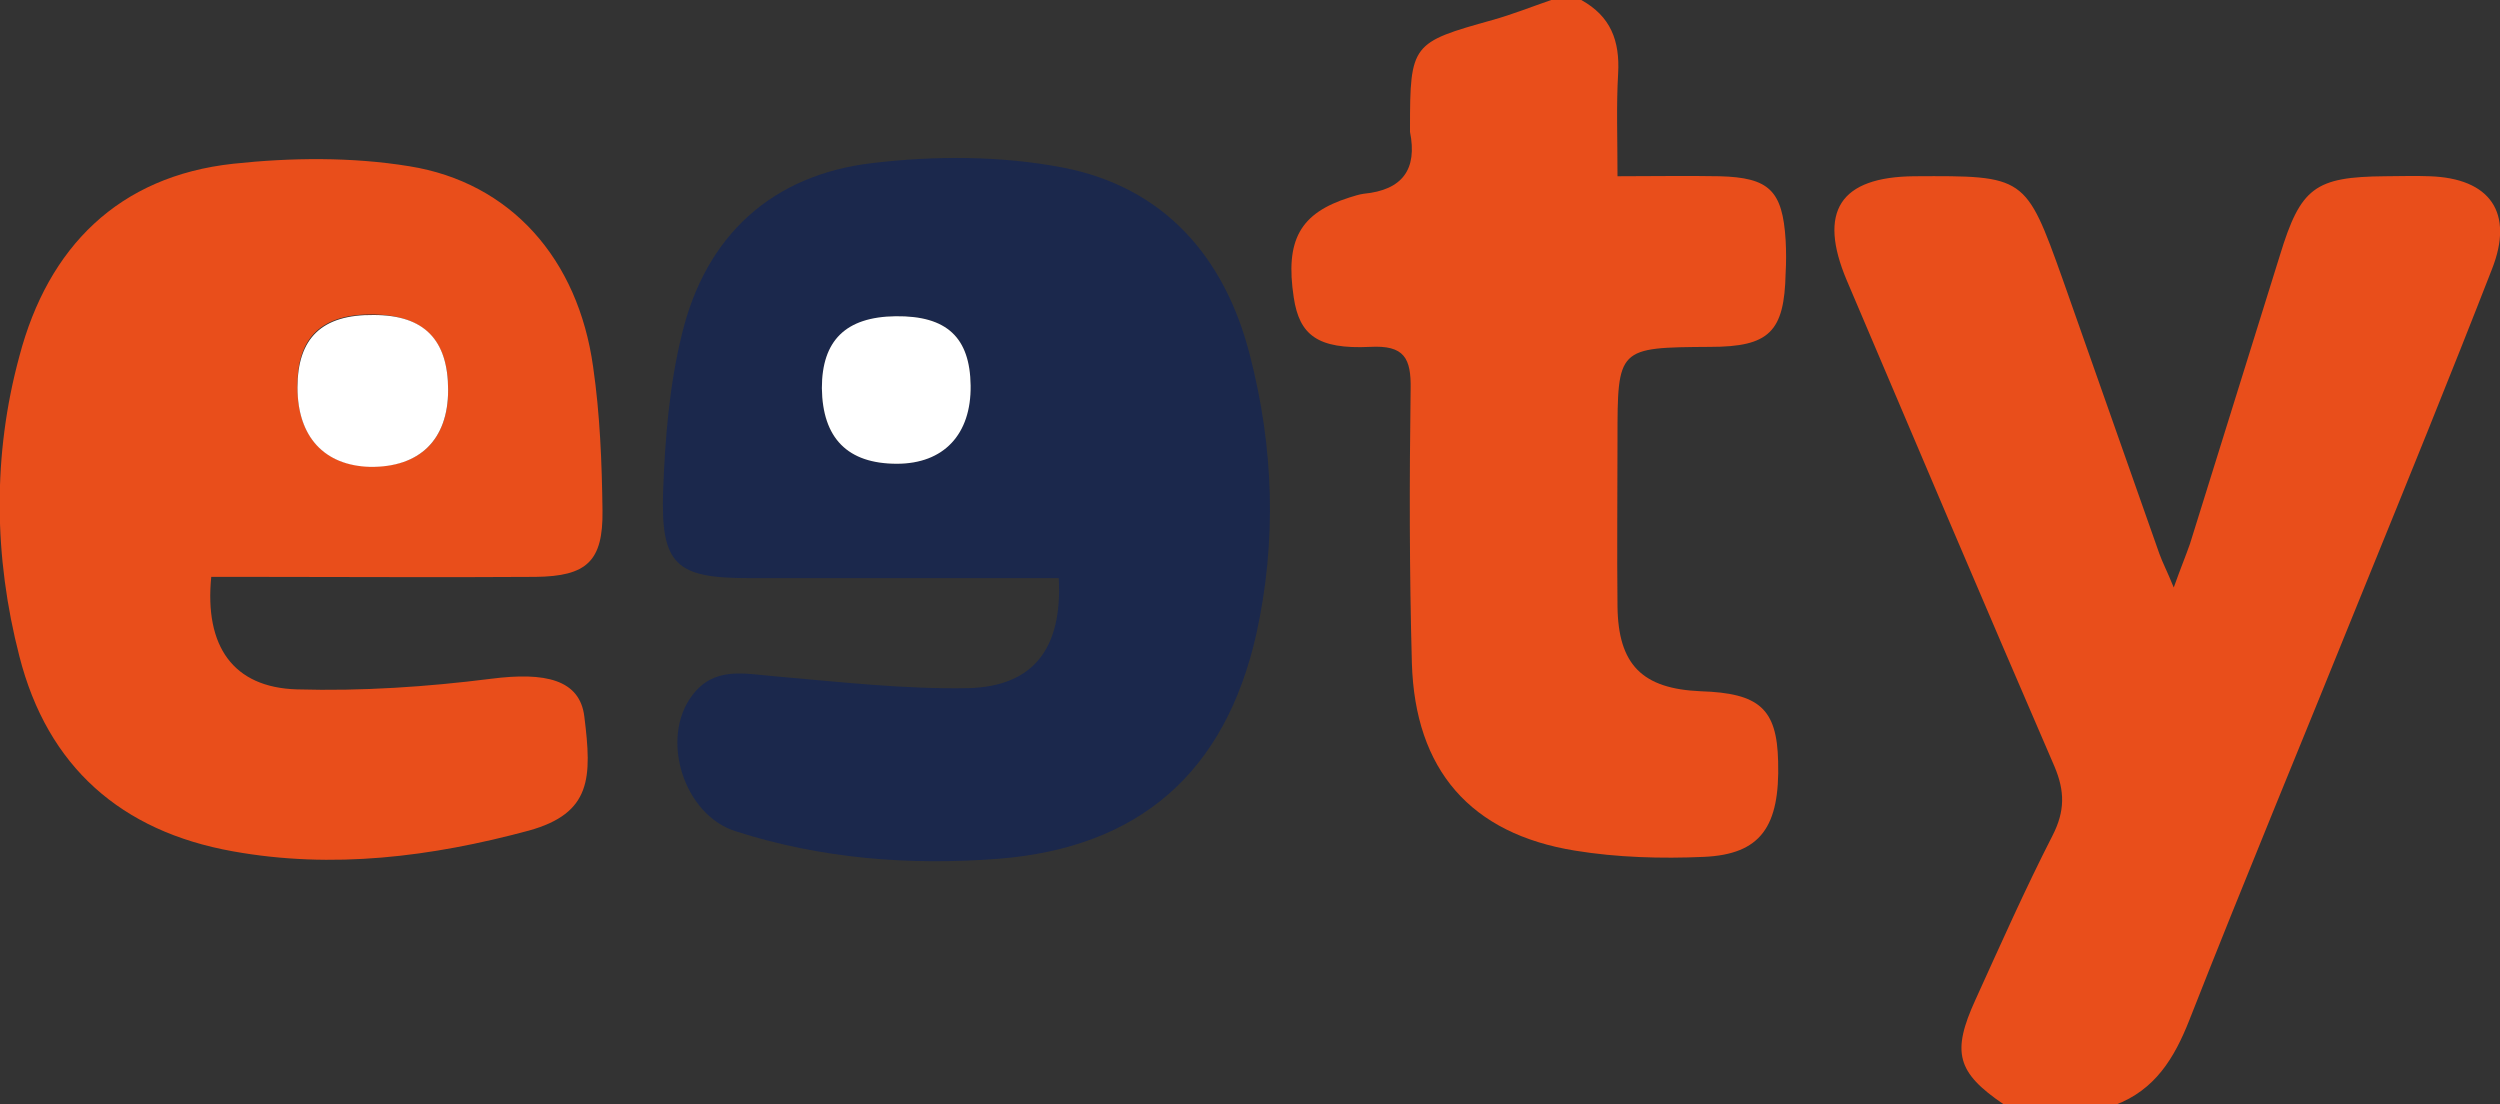
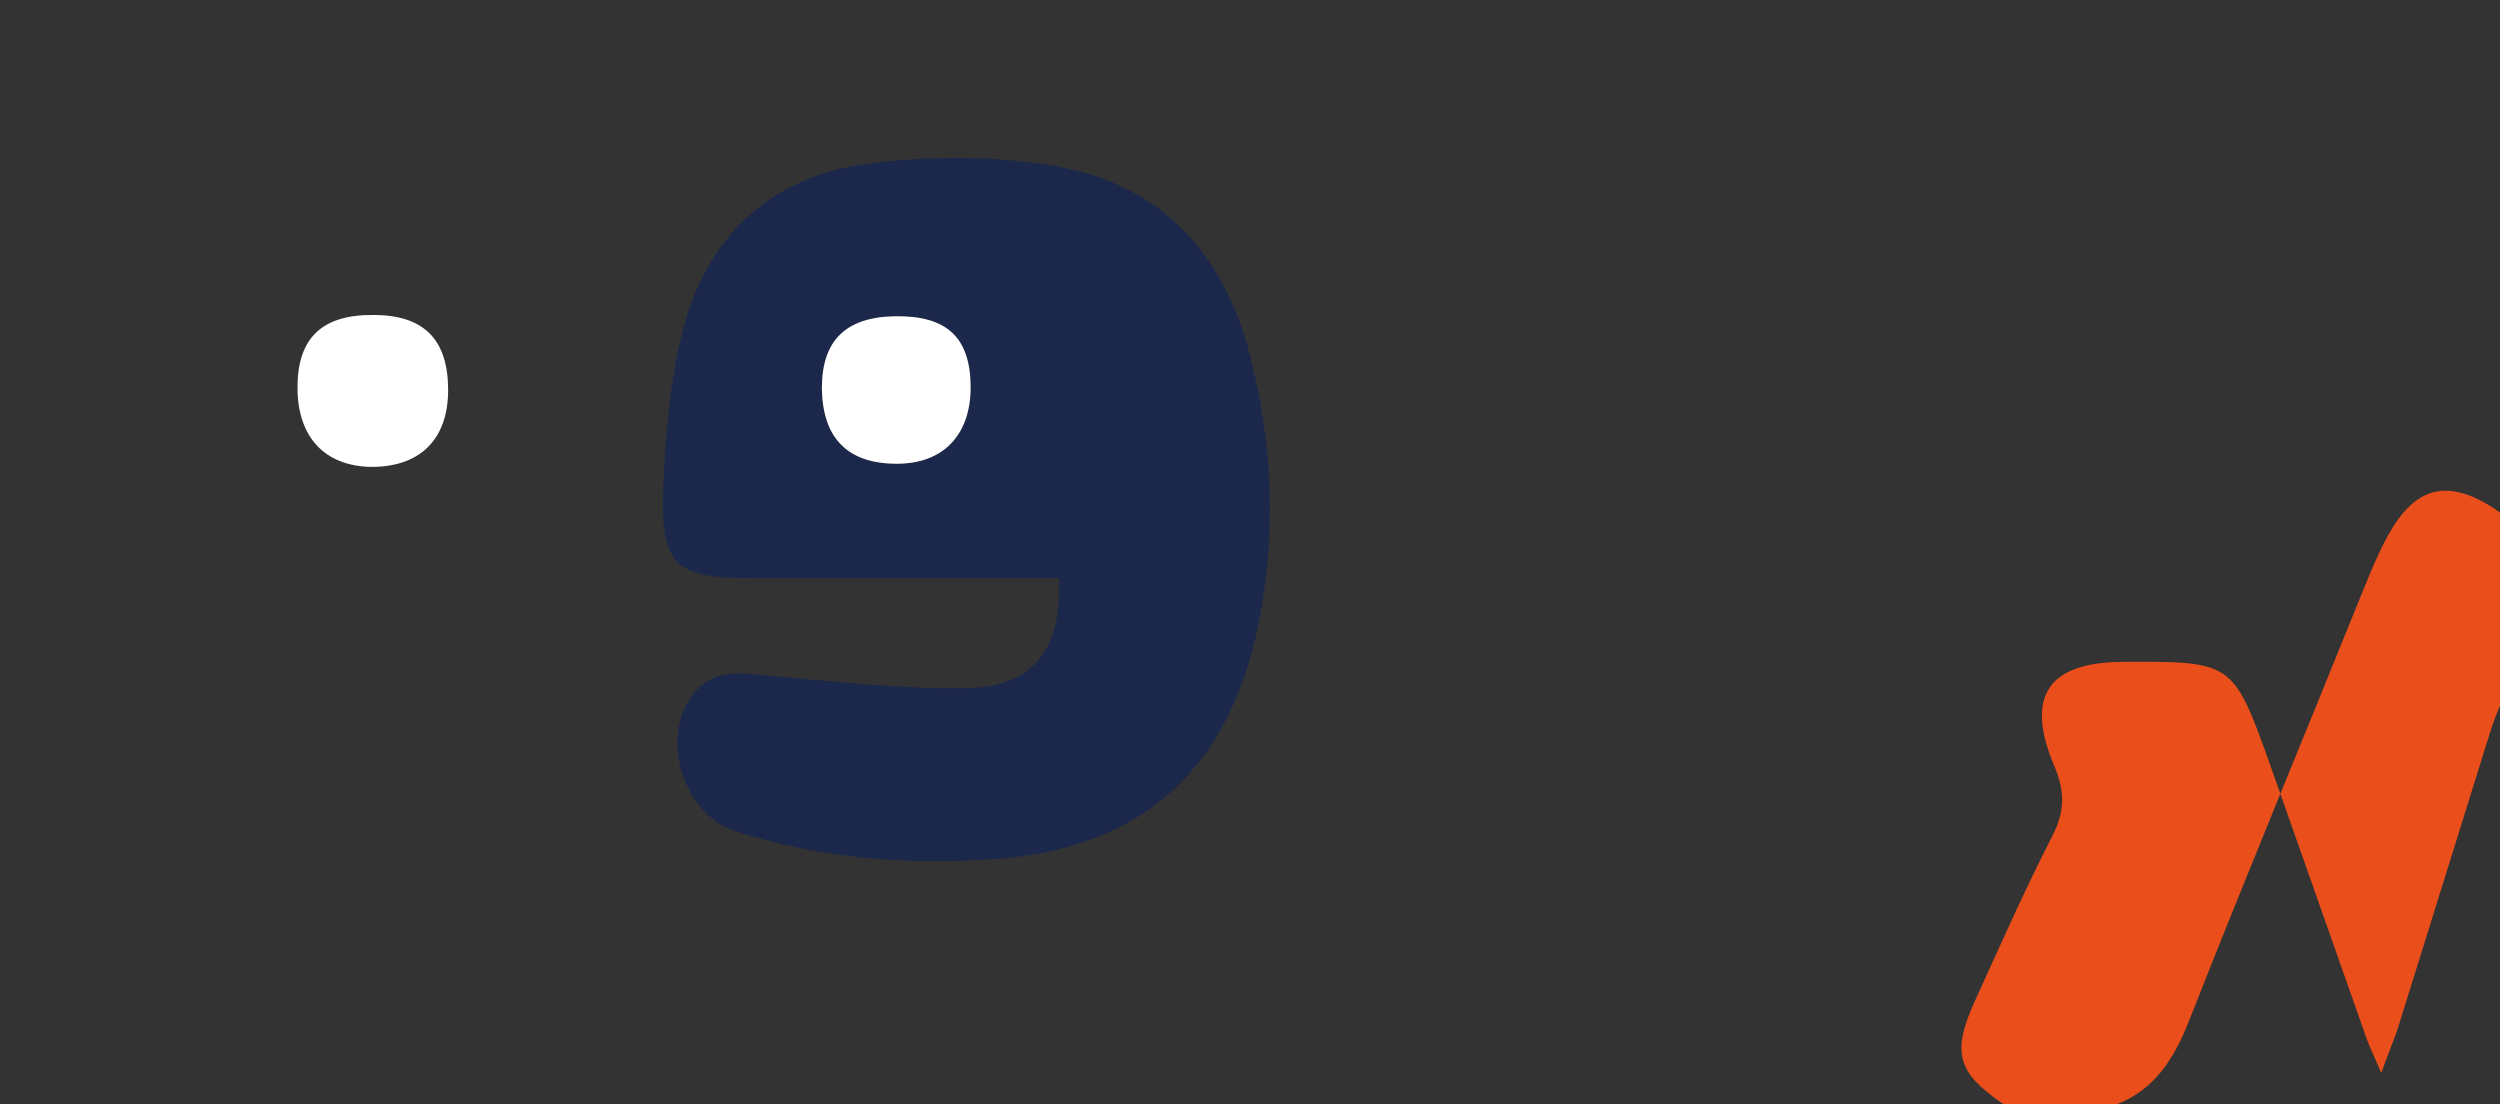
<svg xmlns="http://www.w3.org/2000/svg" version="1.1" id="Layer_1" x="0px" y="0px" viewBox="0 0 400 176.7" style="enable-background:new 0 0 400 176.7;" xml:space="preserve">
  <rect x="0" y="0" width="400" height="176.7" fill="#333333" stroke="none" />
  <style type="text/css">
	.st0{fill:#E94E1B;}
	.st1{fill:#1B284C;}
	.st2{fill:#FFFFFF;}
</style>
  <g>
-     <path class="st0" d="M320.6,176.7c-7.5-5.1-8.4-8.3-4.5-16.8c4-8.8,7.9-17.6,12.3-26.2c2-3.9,2-7.1,0.3-11.1   c-11.2-25.9-22.2-51.8-33.2-77.7c-4.7-11.1-1.1-16.6,10.8-16.7c17.7-0.1,17.8-0.1,23.7,16.4c5.2,14.7,10.3,29.3,15.5,44   c0.5,1.4,1.2,2.7,2.3,5.4c1.1-3.1,1.9-5,2.6-7c4.8-15.4,9.6-30.8,14.4-46.2c3.3-10.8,5.6-12.5,16.8-12.6c2.4,0,4.7-0.1,7.1,0   c9.7,0.3,13.6,5.8,10,14.9C392,60.3,385,77.5,378,94.7c-9.2,22.8-18.7,45.6-27.7,68.5c-2.4,6.1-5.5,11.2-11.9,13.6   C332.4,176.7,326.5,176.7,320.6,176.7z" />
-     <path class="st0" d="M253,0c4.7,2.6,6.2,6.5,5.9,11.8c-0.3,5.1-0.1,10.2-0.1,16.4c5.8,0,11-0.1,16.3,0c8,0.2,10.1,2.3,10.6,10.2   c0.1,1.8,0.1,3.6,0,5.3c-0.2,9.4-2.6,11.8-12.1,11.8c-14.8,0.1-14.8,0.1-14.8,14.8c0,8.9-0.1,17.8,0,26.7c0.1,9.4,4,13.2,13.3,13.6   c9.4,0.3,12.2,2.8,12.4,11.2c0.3,10.5-2.8,14.9-11.9,15.3c-6.8,0.3-13.9,0.1-20.6-1c-16.7-2.7-25.6-12.9-26.1-30   c-0.4-14.6-0.4-29.2-0.2-43.8c0.1-5-1-7.1-6.5-6.8c-8.4,0.4-11.3-1.9-12.2-7.9c-1.4-9.2,1-13.5,8.9-16c0.7-0.2,1.5-0.5,2.3-0.6   c6.2-0.6,8.6-3.9,7.4-9.9c0-0.2,0-0.4,0-0.6c0-13.5,0.3-13.7,13.2-17.3c3.2-0.9,6.2-2.1,9.4-3.2C249.8,0,251.4,0,253,0z" />
+     <path class="st0" d="M320.6,176.7c-7.5-5.1-8.4-8.3-4.5-16.8c4-8.8,7.9-17.6,12.3-26.2c2-3.9,2-7.1,0.3-11.1   c-4.7-11.1-1.1-16.6,10.8-16.7c17.7-0.1,17.8-0.1,23.7,16.4c5.2,14.7,10.3,29.3,15.5,44   c0.5,1.4,1.2,2.7,2.3,5.4c1.1-3.1,1.9-5,2.6-7c4.8-15.4,9.6-30.8,14.4-46.2c3.3-10.8,5.6-12.5,16.8-12.6c2.4,0,4.7-0.1,7.1,0   c9.7,0.3,13.6,5.8,10,14.9C392,60.3,385,77.5,378,94.7c-9.2,22.8-18.7,45.6-27.7,68.5c-2.4,6.1-5.5,11.2-11.9,13.6   C332.4,176.7,326.5,176.7,320.6,176.7z" />
    <path class="st1" d="M169.4,92.5c-16.8,0-33.2,0-49.6,0c-11.6,0-14.1-2.1-13.7-13.9c0.3-8.4,1-17,3-25.1   c3.8-15.8,14.4-25.5,30.4-27.4c10-1.2,20.6-1.2,30.5,0.7c16.2,3.1,26,14.3,30,30.1c3.8,14.7,4.3,29.7,1,44.6   c-5,22.1-18.7,34.1-41.2,35.9c-14.3,1.1-28.4,0-42.1-4.4c-8.3-2.6-12.2-14.9-6.9-21.8c3.5-4.6,8.3-3.4,13.1-3   c10.4,0.9,20.8,2.1,31.1,1.9C165.4,109.8,170,103.7,169.4,92.5z M131.5,62.1c0,8,4.1,12.1,12,12.1c7.4,0,11.8-4.6,11.8-12.5   c-0.1-7.8-3.8-11.2-12-11.1C135.4,50.7,131.5,54.5,131.5,62.1z" />
-     <path class="st0" d="M33.8,92.3c-1.1,11.1,3.5,17.7,13.7,18c10.4,0.3,20.8-0.4,31.1-1.7c8.6-1.1,14.2,0.1,14.9,6.1   c1.2,9.7,1.2,15.4-8.9,18.2c-15.6,4.2-31.4,6.2-47.4,3.3c-17.8-3.2-29.6-13.5-34.1-31.2c-4.1-15.9-4.3-32.2,0-48   C7.7,39.5,19,28.2,37.3,26.2c9.3-1,19-1.1,28.2,0.4c16.2,2.6,27,14.8,29.4,32.1c1.1,7.6,1.4,15.3,1.5,23   c0.1,8.1-2.5,10.5-10.7,10.6c-15,0.1-30,0-45,0C38.5,92.3,36.3,92.3,33.8,92.3z M71.7,62.4c0-8-3.9-11.9-11.9-12.1   c-8.3-0.1-12.3,3.6-12.2,11.6c0,7.9,4.3,12.6,11.6,12.7C67.2,74.8,71.7,70.3,71.7,62.4z" />
    <path class="st2" d="M131.5,62.1c0-7.6,3.8-11.4,11.8-11.5c8.2-0.1,11.9,3.4,12,11.1c0.1,7.8-4.3,12.5-11.8,12.5   C135.6,74.2,131.6,70.1,131.5,62.1z" />
    <path class="st2" d="M71.7,62.4c0,8-4.6,12.4-12.5,12.3c-7.3-0.2-11.6-4.8-11.6-12.7c0-7.9,3.9-11.7,12.2-11.6   C67.9,50.4,71.7,54.4,71.7,62.4z" />
  </g>
</svg>